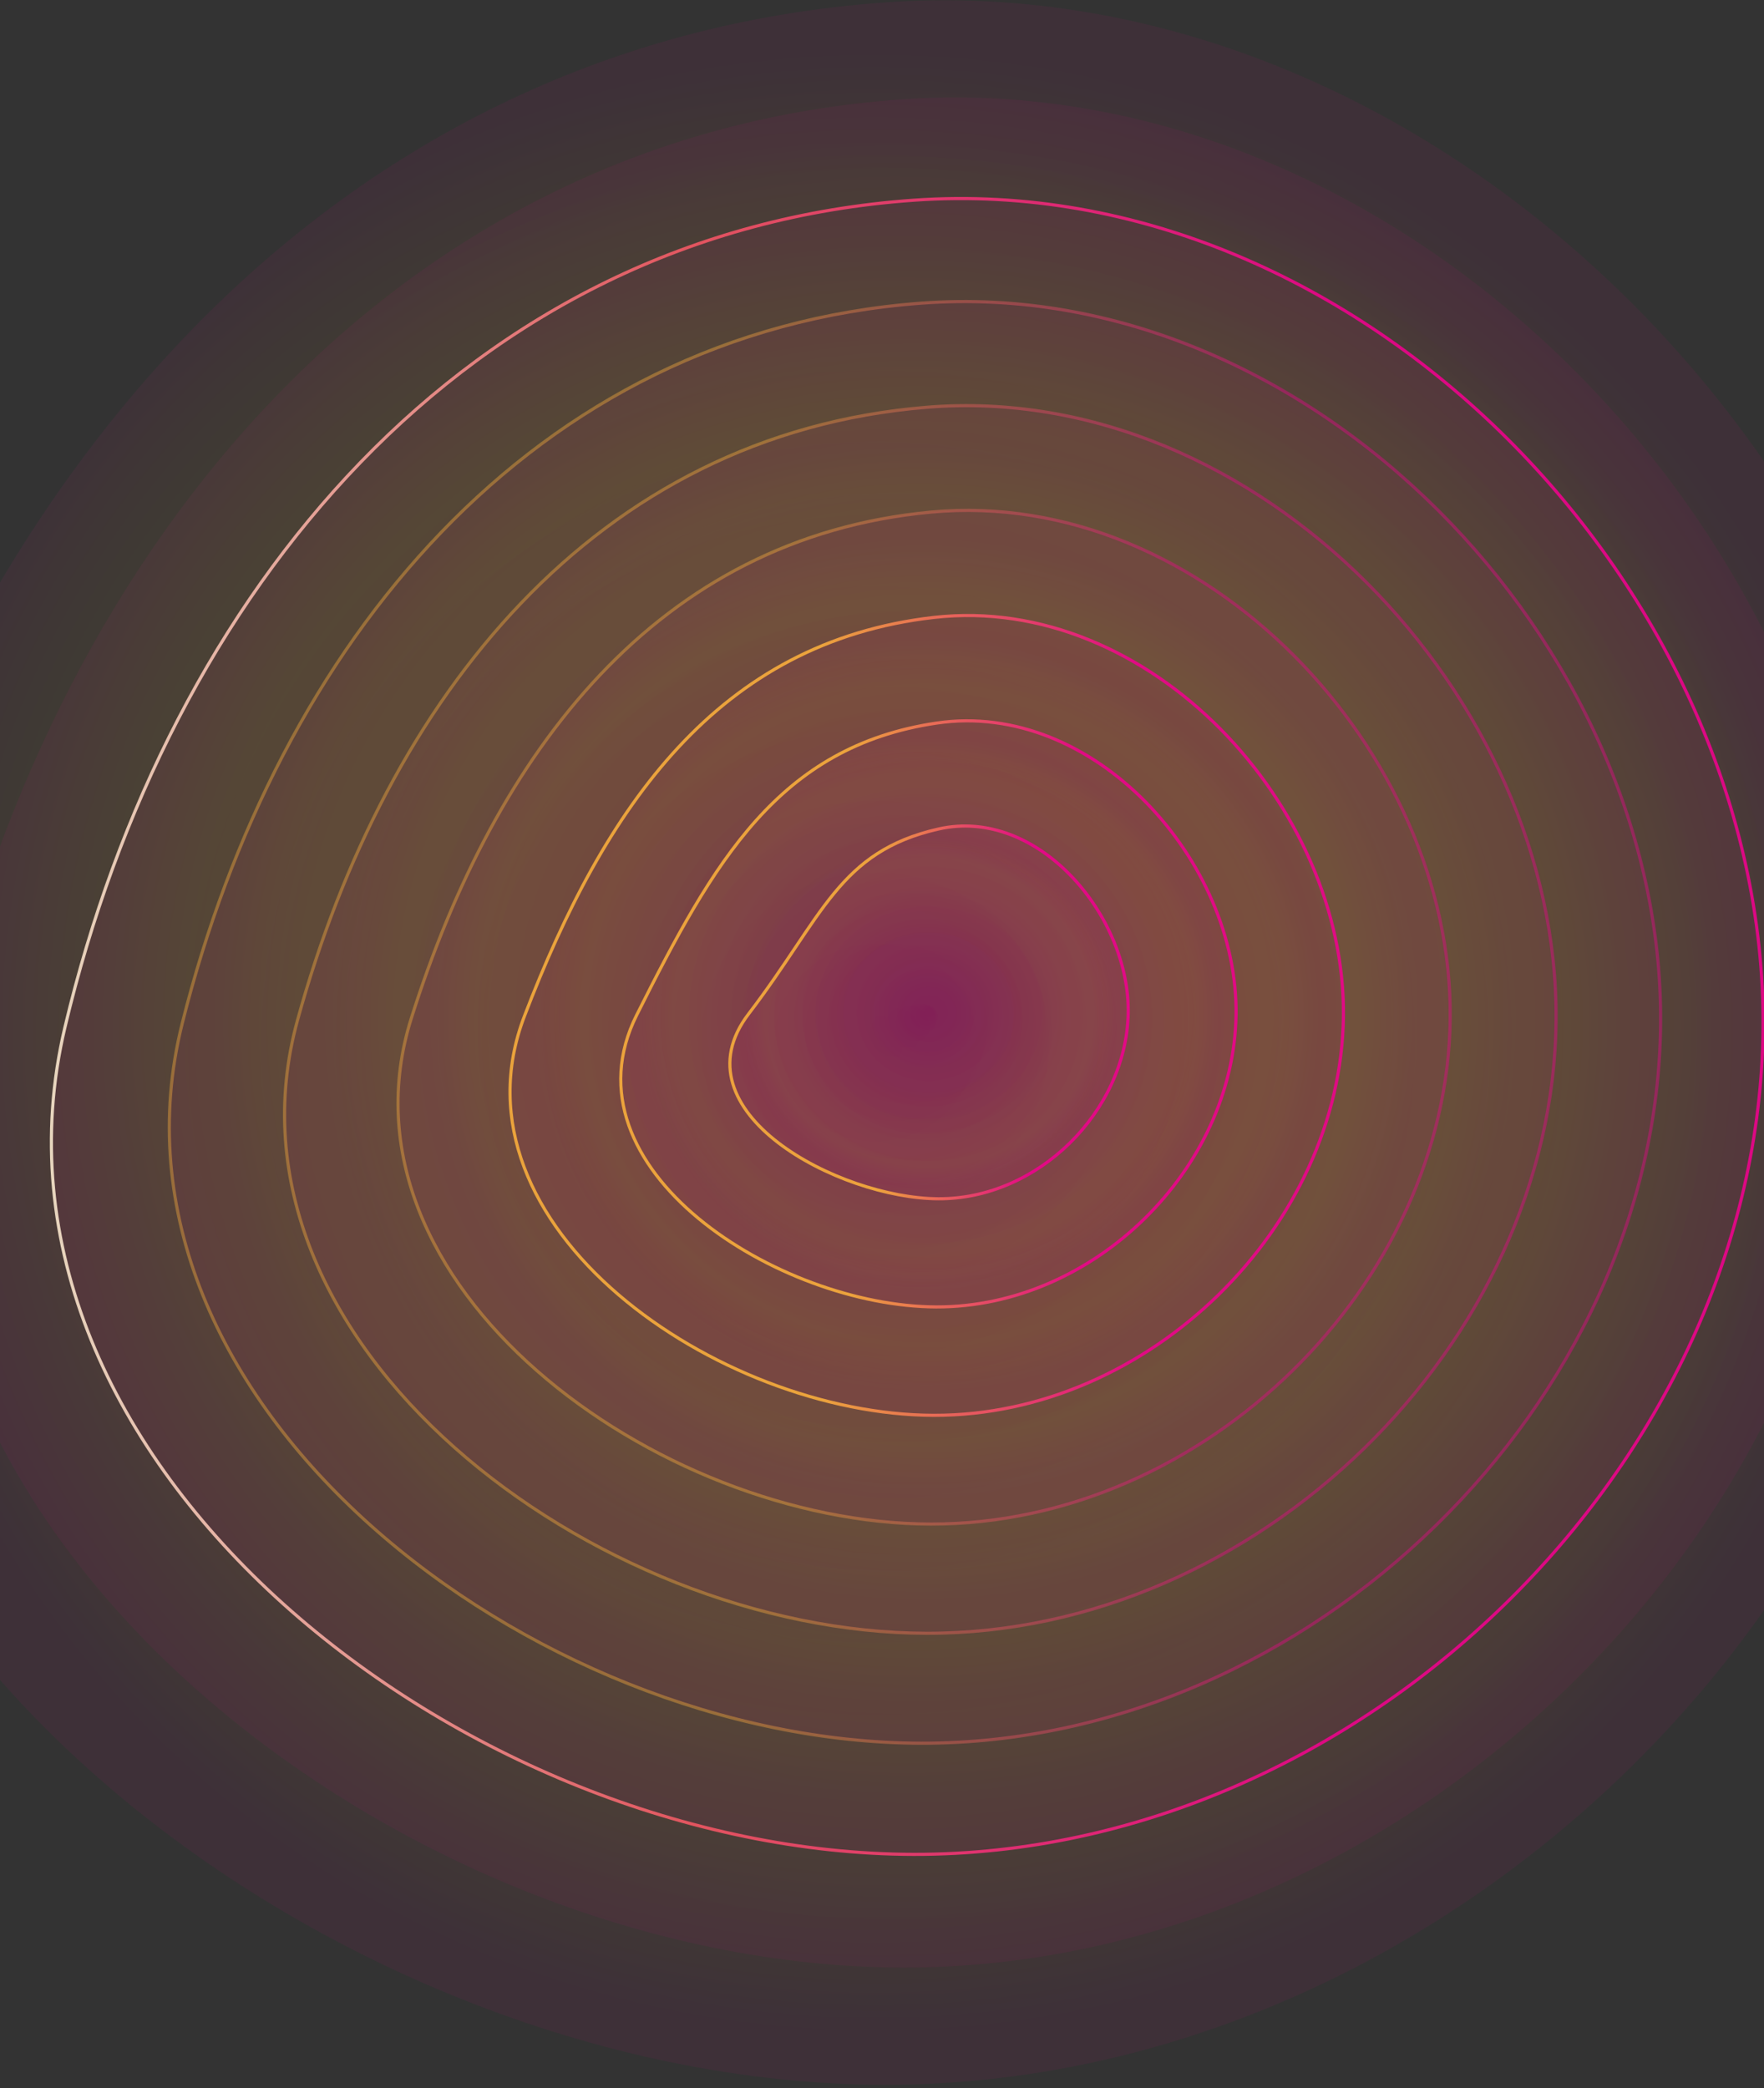
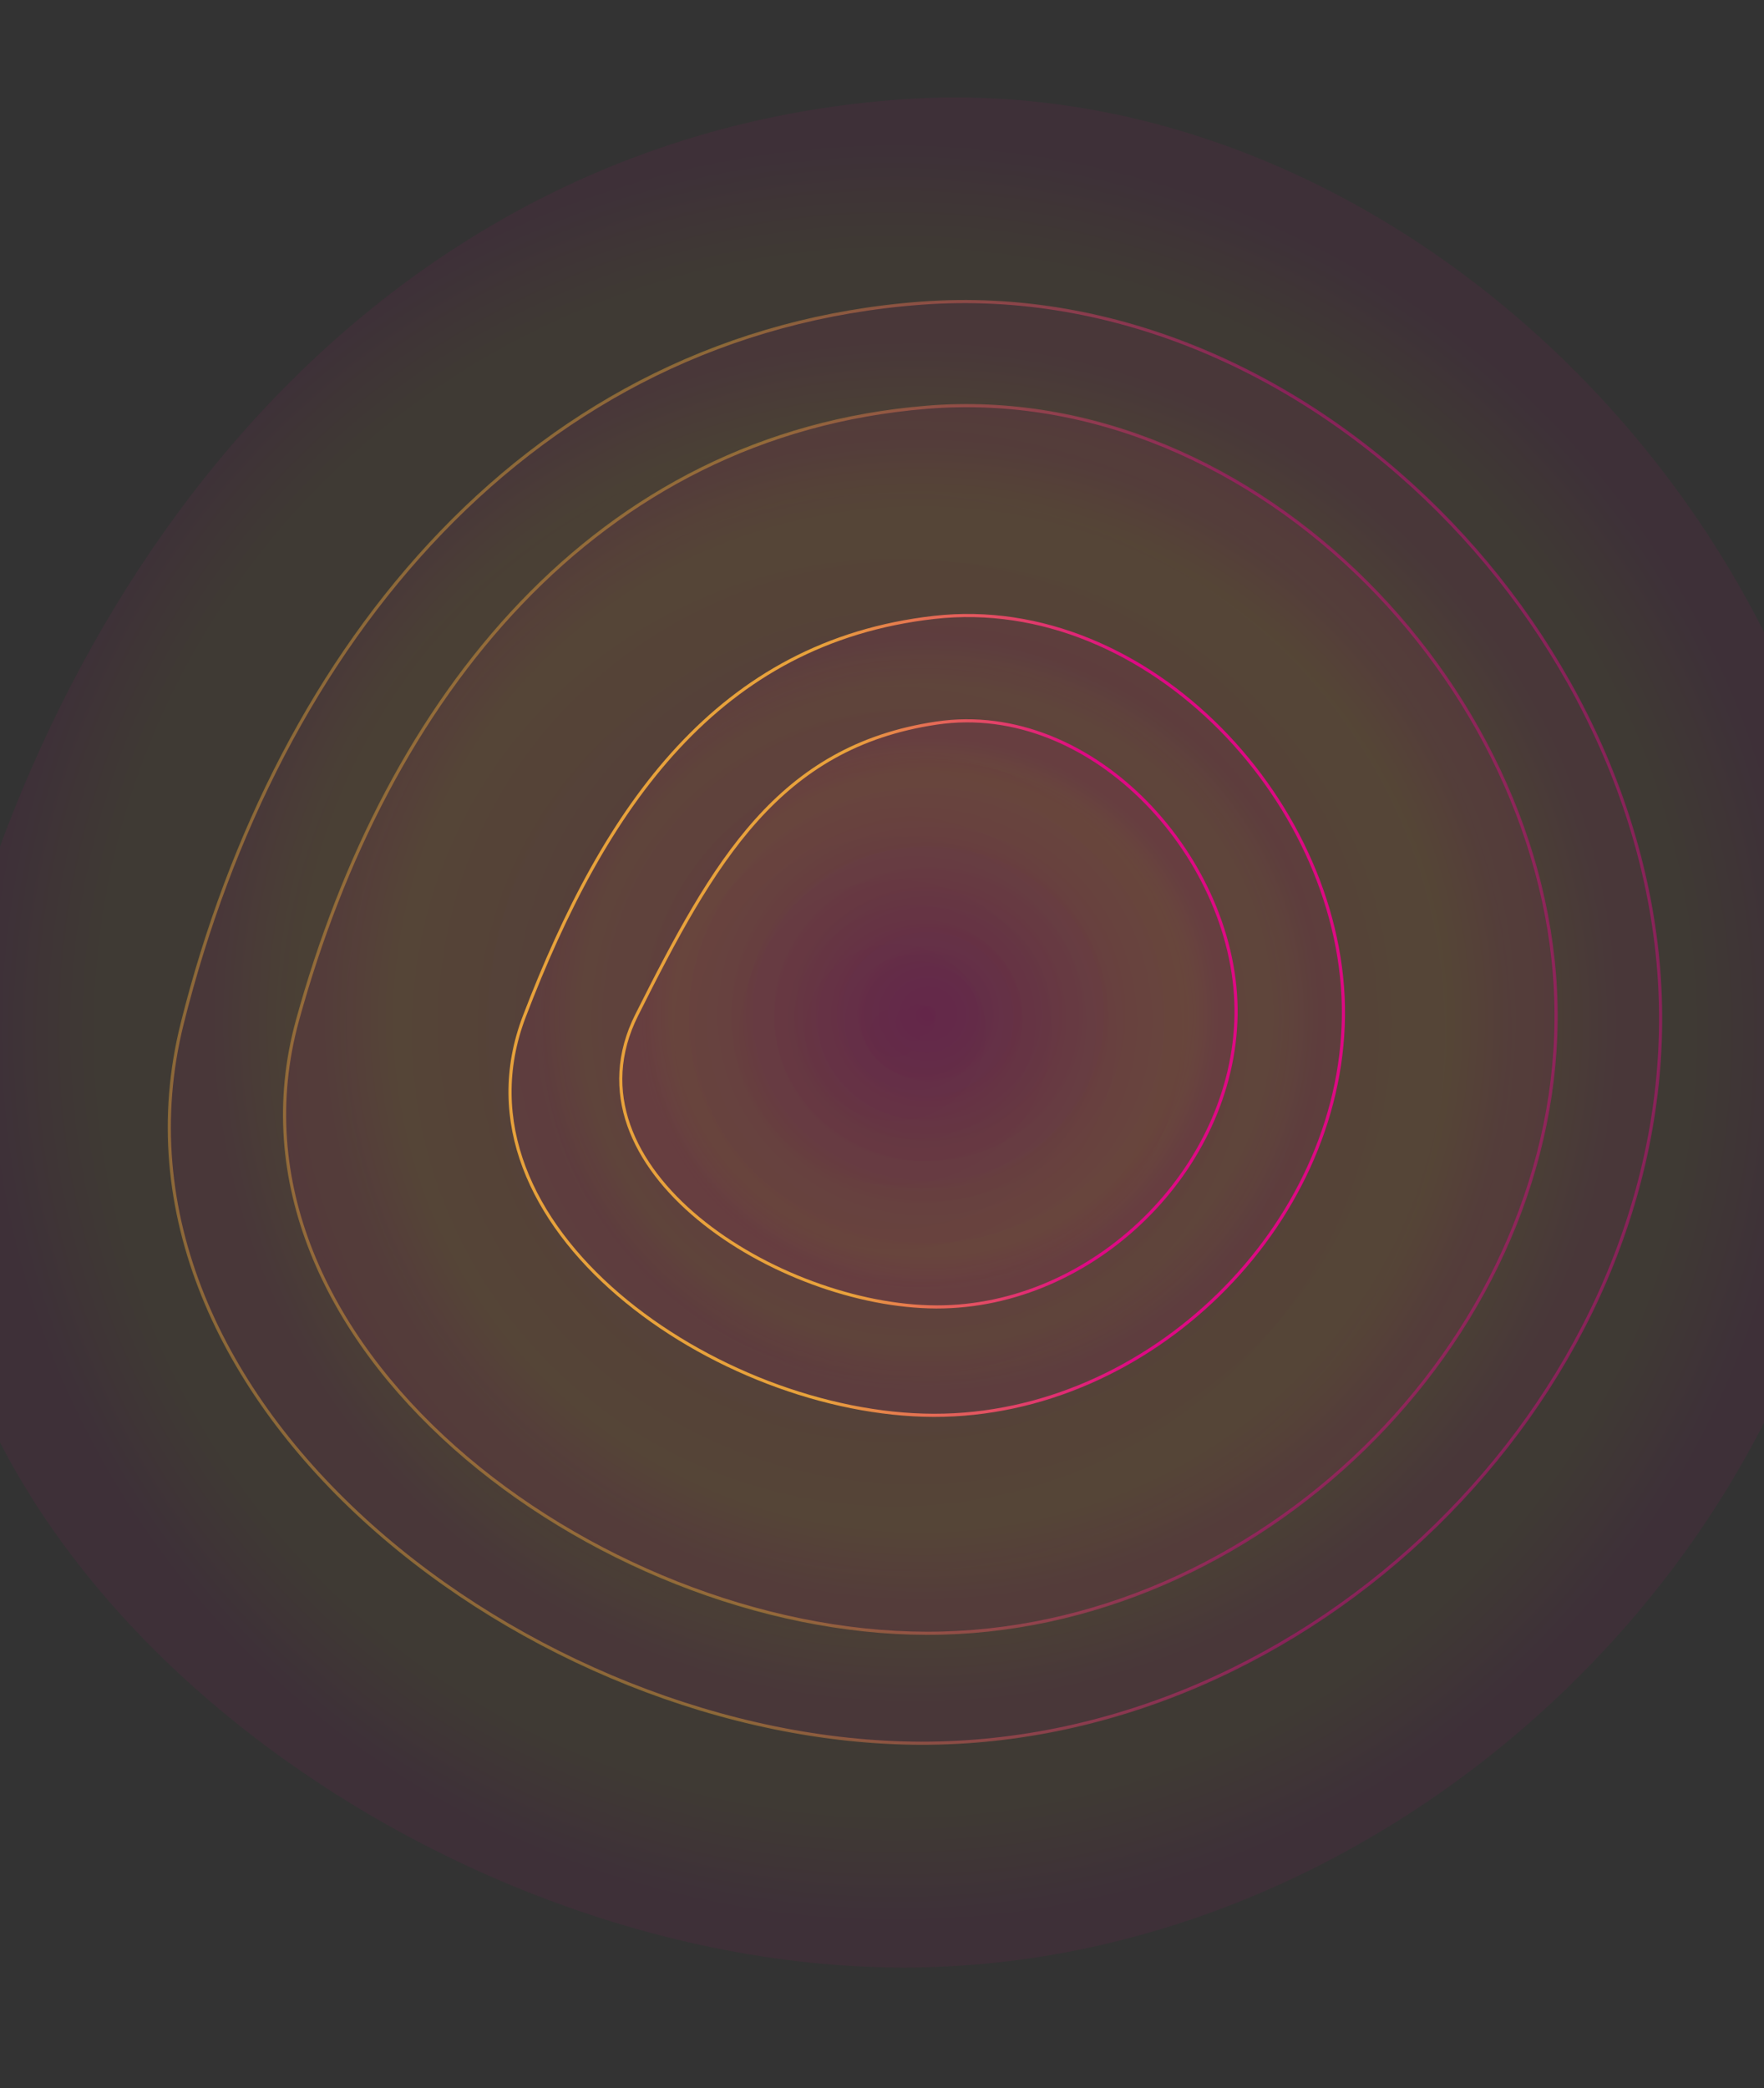
<svg xmlns="http://www.w3.org/2000/svg" width="393" height="465" viewBox="0 0 393 465" fill="none">
  <rect x="0" y="0" width="393" height="465" fill="#333333" stroke="none" />
-   <path d="M435.101 232.416C434.187 354.451 322.308 464.435 196.982 464.282C71.656 464.129 -70.846 354.451 -41.137 232.416C-11.427 110.381 71.656 9.606 196.982 0.549C322.308 -8.508 436.015 110.381 435.101 232.416Z" fill="url(#paint0_radial_671_3296)" fill-opacity="0.06" />
  <path d="M414.777 230.14C413.99 339.63 313.58 438.302 201.138 438.17C88.696 438.039 -38.092 339.63 -12.502 230.14C13.088 120.651 88.696 29.912 201.138 22.111C313.58 14.309 415.565 120.651 414.777 230.14Z" fill="url(#paint1_radial_671_3296)" fill-opacity="0.06" />
-   <path d="M392.79 228.775C392.083 325.719 303.188 413.087 203.63 412.968C104.072 412.85 -8.516 325.719 14.47 228.775C37.457 131.832 104.072 51.59 203.63 44.582C303.188 37.575 393.498 131.832 392.79 228.775Z" fill="url(#paint2_radial_671_3296)" fill-opacity="0.06" stroke="url(#paint3_linear_671_3296)" stroke-opacity="0.89" stroke-width="0.7" stroke-linecap="round" />
  <path d="M369.971 227.865C369.32 312.263 291.965 388.33 205.291 388.221C118.617 388.112 19.445 312.263 40.61 227.865C61.776 143.467 118.617 73.961 205.291 67.509C291.965 61.057 370.622 143.467 369.971 227.865Z" fill="url(#paint4_radial_671_3296)" fill-opacity="0.06" stroke="url(#paint5_linear_671_3296)" stroke-opacity="0.4" stroke-width="0.7" stroke-linecap="round" />
  <path d="M346.679 227.215C346.07 299.068 280.268 363.837 206.478 363.735C132.688 363.633 46.471 299.068 66.277 227.215C86.083 155.363 132.688 96.734 206.478 90.696C280.268 84.658 347.288 155.363 346.679 227.215Z" fill="url(#paint6_radial_671_3296)" fill-opacity="0.06" stroke="url(#paint7_linear_671_3296)" stroke-opacity="0.4" stroke-width="0.7" stroke-linecap="round" />
-   <path d="M323.091 226.728C322.514 286.034 268.275 339.507 207.369 339.41C146.463 339.314 72.903 286.034 91.648 226.728C110.393 167.421 146.463 119.759 207.369 114.045C268.275 108.331 323.668 167.421 323.091 226.728Z" fill="url(#paint8_radial_671_3296)" fill-opacity="0.06" stroke="url(#paint9_linear_671_3296)" stroke-opacity="0.4" stroke-width="0.7" stroke-linecap="round" />
  <path d="M299.3 226.348C298.749 273.109 256.08 315.287 208.058 315.194C160.036 315.102 98.929 273.109 116.816 226.348C134.703 179.587 160.036 142.955 208.058 137.502C256.08 132.05 299.85 179.587 299.3 226.348Z" fill="url(#paint10_radial_671_3296)" fill-opacity="0.06" stroke="url(#paint11_linear_671_3296)" stroke-opacity="0.89" stroke-width="0.7" stroke-linecap="round" />
  <path d="M275.377 226.045C274.849 260.26 243.753 291.143 208.615 291.054C173.477 290.966 124.677 260.26 141.852 226.045C159.028 191.83 173.477 166.272 208.615 161.036C243.753 155.8 275.906 191.83 275.377 226.045Z" fill="url(#paint12_radial_671_3296)" fill-opacity="0.06" stroke="url(#paint13_linear_671_3296)" stroke-opacity="0.89" stroke-width="0.7" stroke-linecap="round" />
-   <path d="M251.349 225.797C250.839 247.467 231.32 267.055 209.066 266.969C186.812 266.884 150.208 247.467 166.783 225.797C183.357 204.127 186.812 189.677 209.066 184.624C231.32 179.572 251.858 204.127 251.349 225.797Z" fill="url(#paint14_radial_671_3296)" fill-opacity="0.06" stroke="url(#paint15_linear_671_3296)" stroke-opacity="0.89" stroke-width="0.7" stroke-linecap="round" />
  <defs>
    <radialGradient id="paint0_radial_671_3296" cx="0" cy="0" r="1" gradientUnits="userSpaceOnUse" gradientTransform="translate(194.997 232.173) rotate(90) scale(232.11 240.109)">
      <stop stop-color="#EE028C" />
      <stop offset="0.51" stop-color="#F77F52" />
      <stop offset="0.704" stop-color="#FAAE3C" />
      <stop offset="0.821" stop-color="#FAAE3C" />
      <stop offset="0.944" stop-color="#EE028C" />
    </radialGradient>
    <radialGradient id="paint1_radial_671_3296" cx="0" cy="0" r="1" gradientUnits="userSpaceOnUse" gradientTransform="translate(199.475 229.938) rotate(90) scale(208.232 215.307)">
      <stop stop-color="#EE028C" />
      <stop offset="0.51" stop-color="#F77F52" />
      <stop offset="0.704" stop-color="#FAAE3C" />
      <stop offset="0.821" stop-color="#FAAE3C" />
      <stop offset="0.944" stop-color="#EE028C" />
    </radialGradient>
    <radialGradient id="paint2_radial_671_3296" cx="0" cy="0" r="1" gradientUnits="userSpaceOnUse" gradientTransform="translate(202.122 228.591) rotate(90) scale(184.377 190.672)">
      <stop stop-color="#EE028C" />
      <stop offset="0.51" stop-color="#F77F52" />
      <stop offset="0.704" stop-color="#FAAE3C" />
      <stop offset="0.821" stop-color="#FAAE3C" />
      <stop offset="0.944" stop-color="#EE028C" />
    </radialGradient>
    <linearGradient id="paint3_linear_671_3296" x1="11.45" y1="44.214" x2="392.795" y2="44.214" gradientUnits="userSpaceOnUse">
      <stop stop-color="#FBE9CF" />
      <stop offset="0.374" stop-color="#F45864" />
      <stop offset="0.749" stop-color="#EE028C" />
    </linearGradient>
    <radialGradient id="paint4_radial_671_3296" cx="0" cy="0" r="1" gradientUnits="userSpaceOnUse" gradientTransform="translate(203.848 227.687) rotate(90) scale(160.534 166.127)">
      <stop stop-color="#EE028C" />
      <stop offset="0.51" stop-color="#F77F52" />
      <stop offset="0.704" stop-color="#FAAE3C" />
      <stop offset="0.821" stop-color="#FAAE3C" />
      <stop offset="0.944" stop-color="#EE028C" />
    </radialGradient>
    <linearGradient id="paint5_linear_671_3296" x1="37.721" y1="67.153" x2="369.975" y2="67.153" gradientUnits="userSpaceOnUse">
      <stop stop-color="#FAAE3C" />
      <stop offset="0.374" stop-color="#FAAE3C" />
      <stop offset="0.749" stop-color="#EE028C" />
    </linearGradient>
    <radialGradient id="paint6_radial_671_3296" cx="0" cy="0" r="1" gradientUnits="userSpaceOnUse" gradientTransform="translate(205.04 227.035) rotate(90) scale(136.7 141.643)">
      <stop stop-color="#EE028C" />
      <stop offset="0.51" stop-color="#F77F52" />
      <stop offset="0.704" stop-color="#FAAE3C" />
      <stop offset="0.821" stop-color="#FAAE3C" />
      <stop offset="0.944" stop-color="#EE028C" />
    </radialGradient>
    <linearGradient id="paint7_linear_671_3296" x1="63.397" y1="90.335" x2="346.683" y2="90.335" gradientUnits="userSpaceOnUse">
      <stop stop-color="#FAAE3C" />
      <stop offset="0.374" stop-color="#FAAE3C" />
      <stop offset="0.749" stop-color="#EE028C" />
    </linearGradient>
    <radialGradient id="paint8_radial_671_3296" cx="0" cy="0" r="1" gradientUnits="userSpaceOnUse" gradientTransform="translate(205.884 226.536) rotate(90) scale(112.875 117.211)">
      <stop stop-color="#EE028C" />
      <stop offset="0.51" stop-color="#F77F52" />
      <stop offset="0.704" stop-color="#FAAE3C" />
      <stop offset="0.821" stop-color="#FAAE3C" />
      <stop offset="0.944" stop-color="#EE028C" />
    </radialGradient>
    <linearGradient id="paint9_linear_671_3296" x1="88.672" y1="113.661" x2="323.095" y2="113.661" gradientUnits="userSpaceOnUse">
      <stop stop-color="#FAAE3C" />
      <stop offset="0.374" stop-color="#FAAE3C" />
      <stop offset="0.749" stop-color="#EE028C" />
    </linearGradient>
    <radialGradient id="paint10_radial_671_3296" cx="0" cy="0" r="1" gradientUnits="userSpaceOnUse" gradientTransform="translate(206.467 226.134) rotate(90) scale(89.06 92.838)">
      <stop stop-color="#EE028C" />
      <stop offset="0.51" stop-color="#F77F52" />
      <stop offset="0.704" stop-color="#FAAE3C" />
      <stop offset="0.821" stop-color="#FAAE3C" />
      <stop offset="0.944" stop-color="#EE028C" />
    </radialGradient>
    <linearGradient id="paint11_linear_671_3296" x1="113.629" y1="137.074" x2="299.305" y2="137.074" gradientUnits="userSpaceOnUse">
      <stop stop-color="#FAAE3C" />
      <stop offset="0.374" stop-color="#FAAE3C" />
      <stop offset="0.749" stop-color="#EE028C" />
    </linearGradient>
    <radialGradient id="paint12_radial_671_3296" cx="0" cy="0" r="1" gradientUnits="userSpaceOnUse" gradientTransform="translate(206.841 225.79) rotate(90) scale(65.264 68.543)">
      <stop stop-color="#EE028C" />
      <stop offset="0.51" stop-color="#F77F52" />
      <stop offset="0.704" stop-color="#FAAE3C" />
      <stop offset="0.821" stop-color="#FAAE3C" />
      <stop offset="0.944" stop-color="#EE028C" />
    </radialGradient>
    <linearGradient id="paint13_linear_671_3296" x1="138.298" y1="160.526" x2="275.384" y2="160.526" gradientUnits="userSpaceOnUse">
      <stop stop-color="#FAAE3C" />
      <stop offset="0.374" stop-color="#FAAE3C" />
      <stop offset="0.749" stop-color="#EE028C" />
    </linearGradient>
    <radialGradient id="paint14_radial_671_3296" cx="0" cy="0" r="1" gradientUnits="userSpaceOnUse" gradientTransform="translate(206.981 225.463) rotate(90) scale(41.507 44.376)">
      <stop stop-color="#EE028C" />
      <stop offset="0.51" stop-color="#F77F52" />
      <stop offset="0.704" stop-color="#FAAE3C" />
      <stop offset="0.821" stop-color="#FAAE3C" />
      <stop offset="0.944" stop-color="#EE028C" />
    </radialGradient>
    <linearGradient id="paint15_linear_671_3296" x1="162.605" y1="183.956" x2="251.358" y2="183.956" gradientUnits="userSpaceOnUse">
      <stop stop-color="#FAAE3C" />
      <stop offset="0.374" stop-color="#FAAE3C" />
      <stop offset="0.749" stop-color="#EE028C" />
    </linearGradient>
  </defs>
</svg>